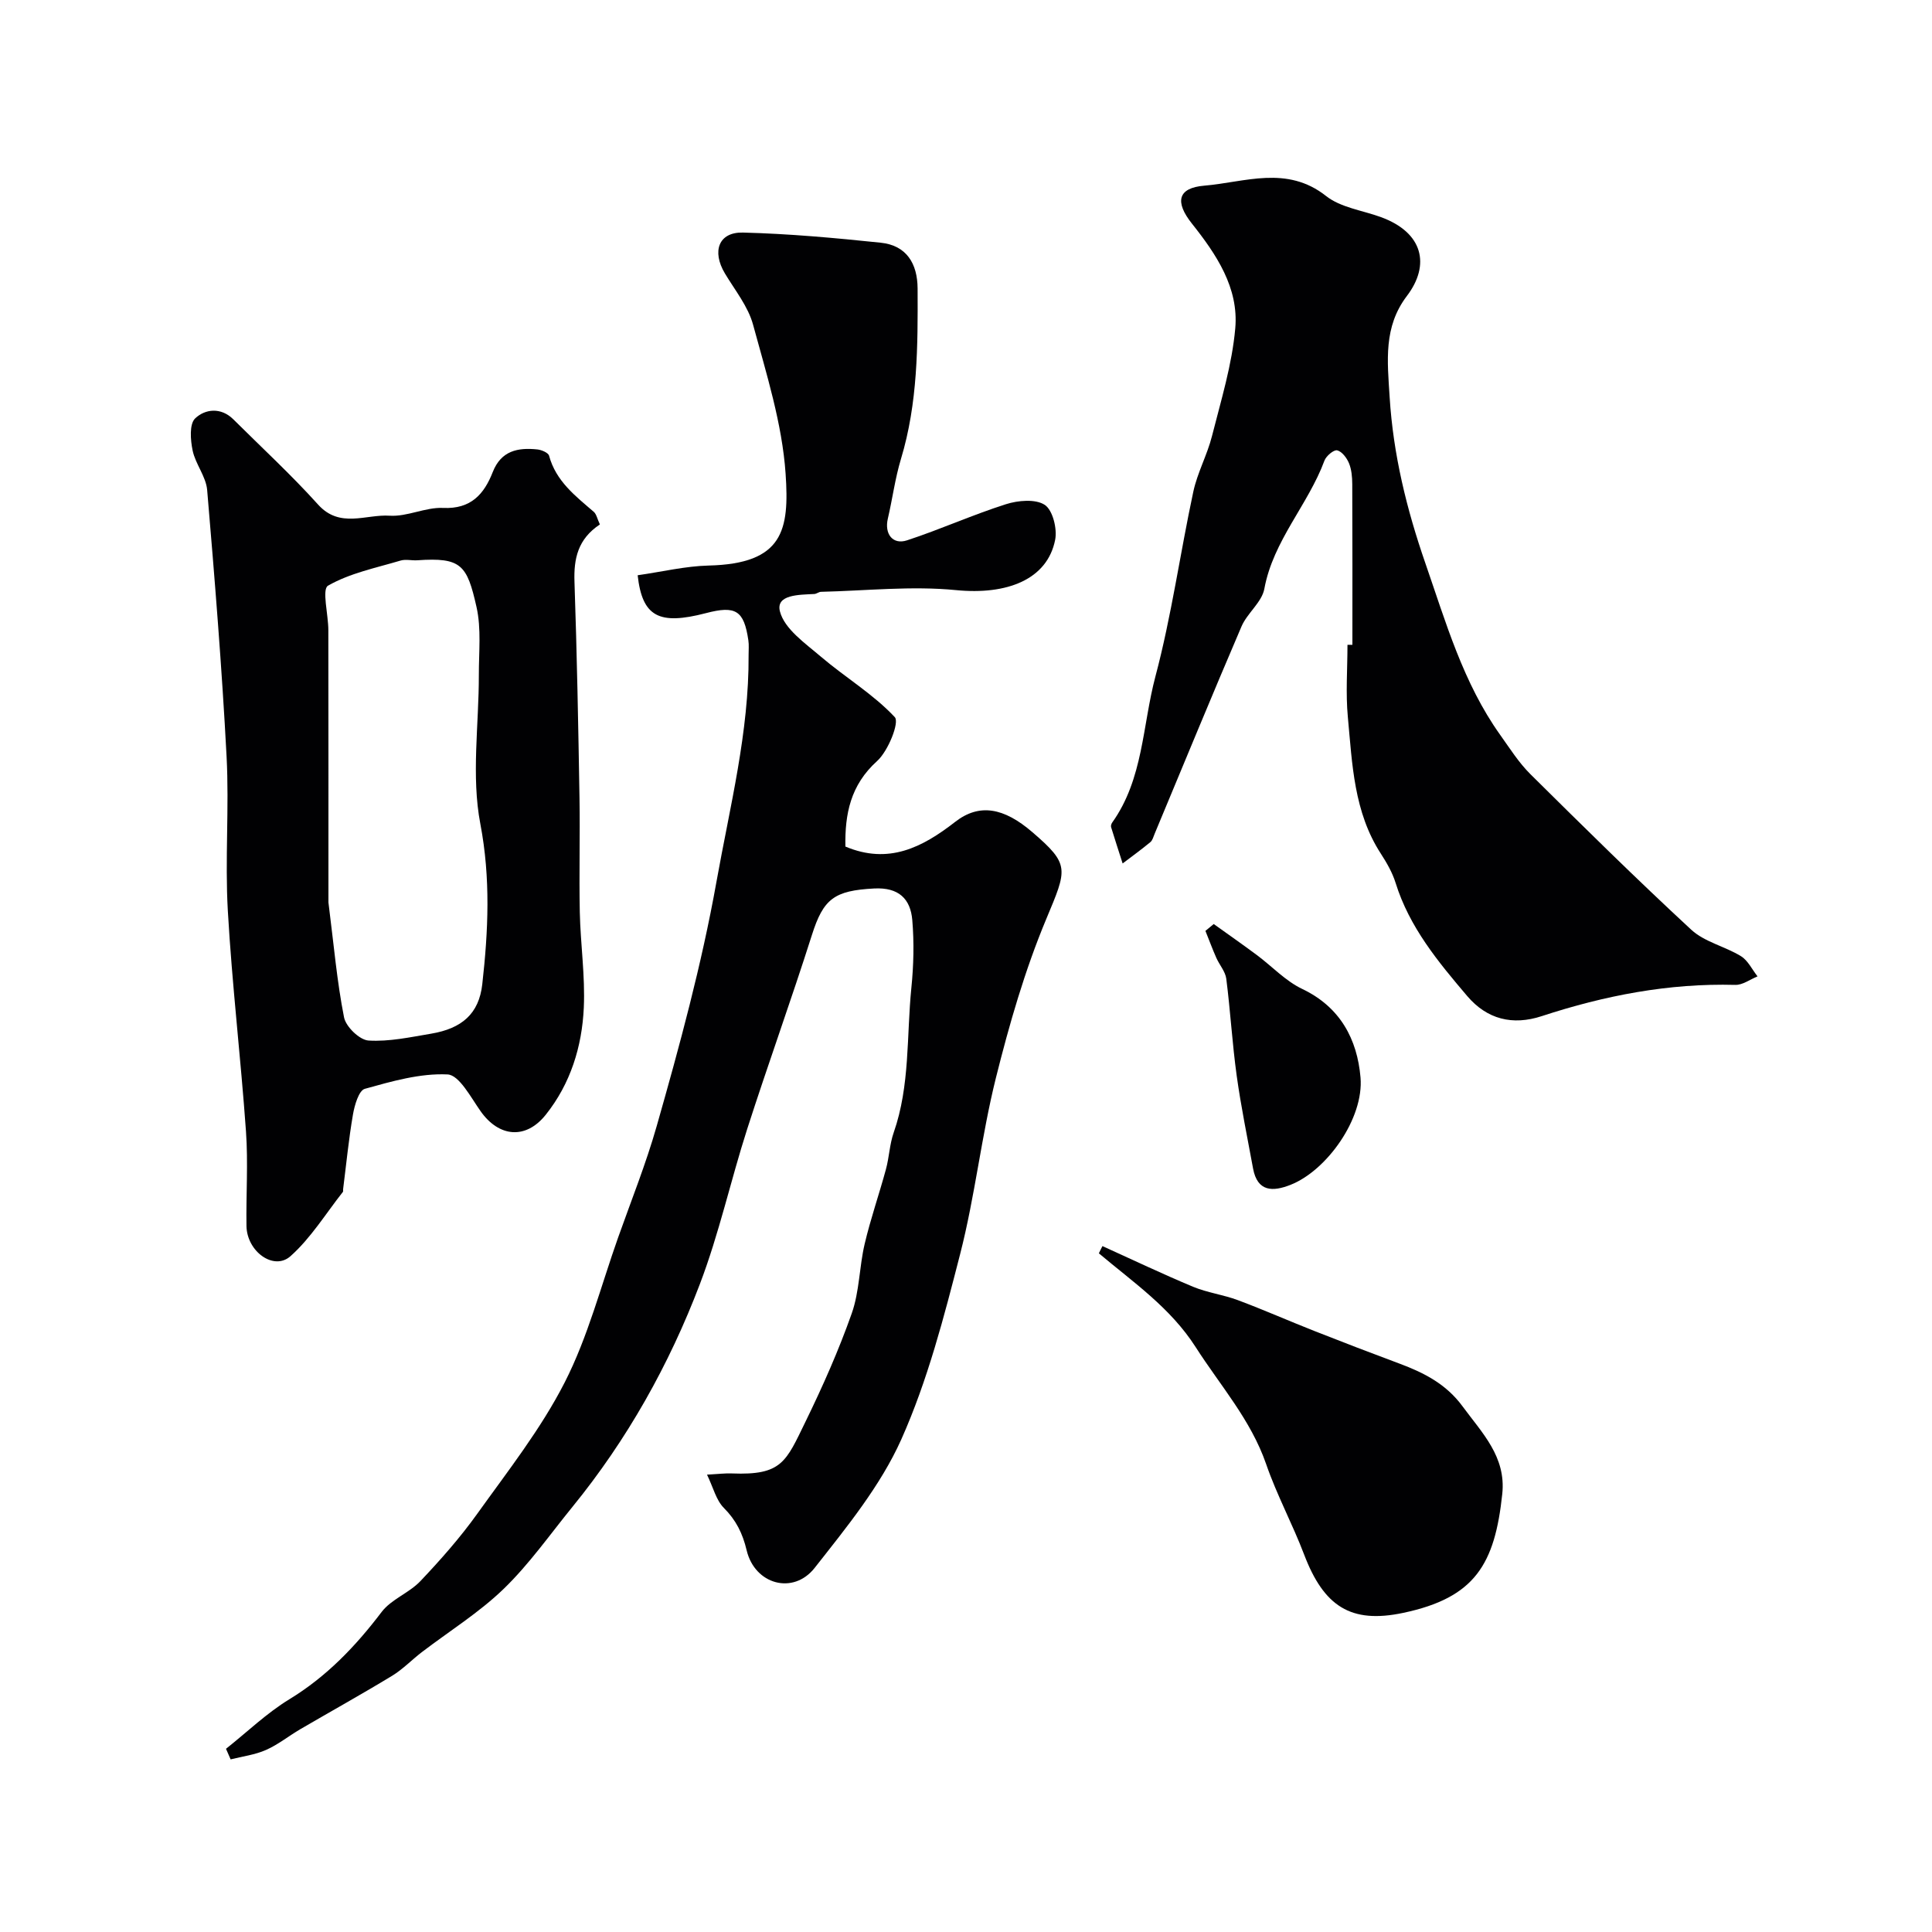
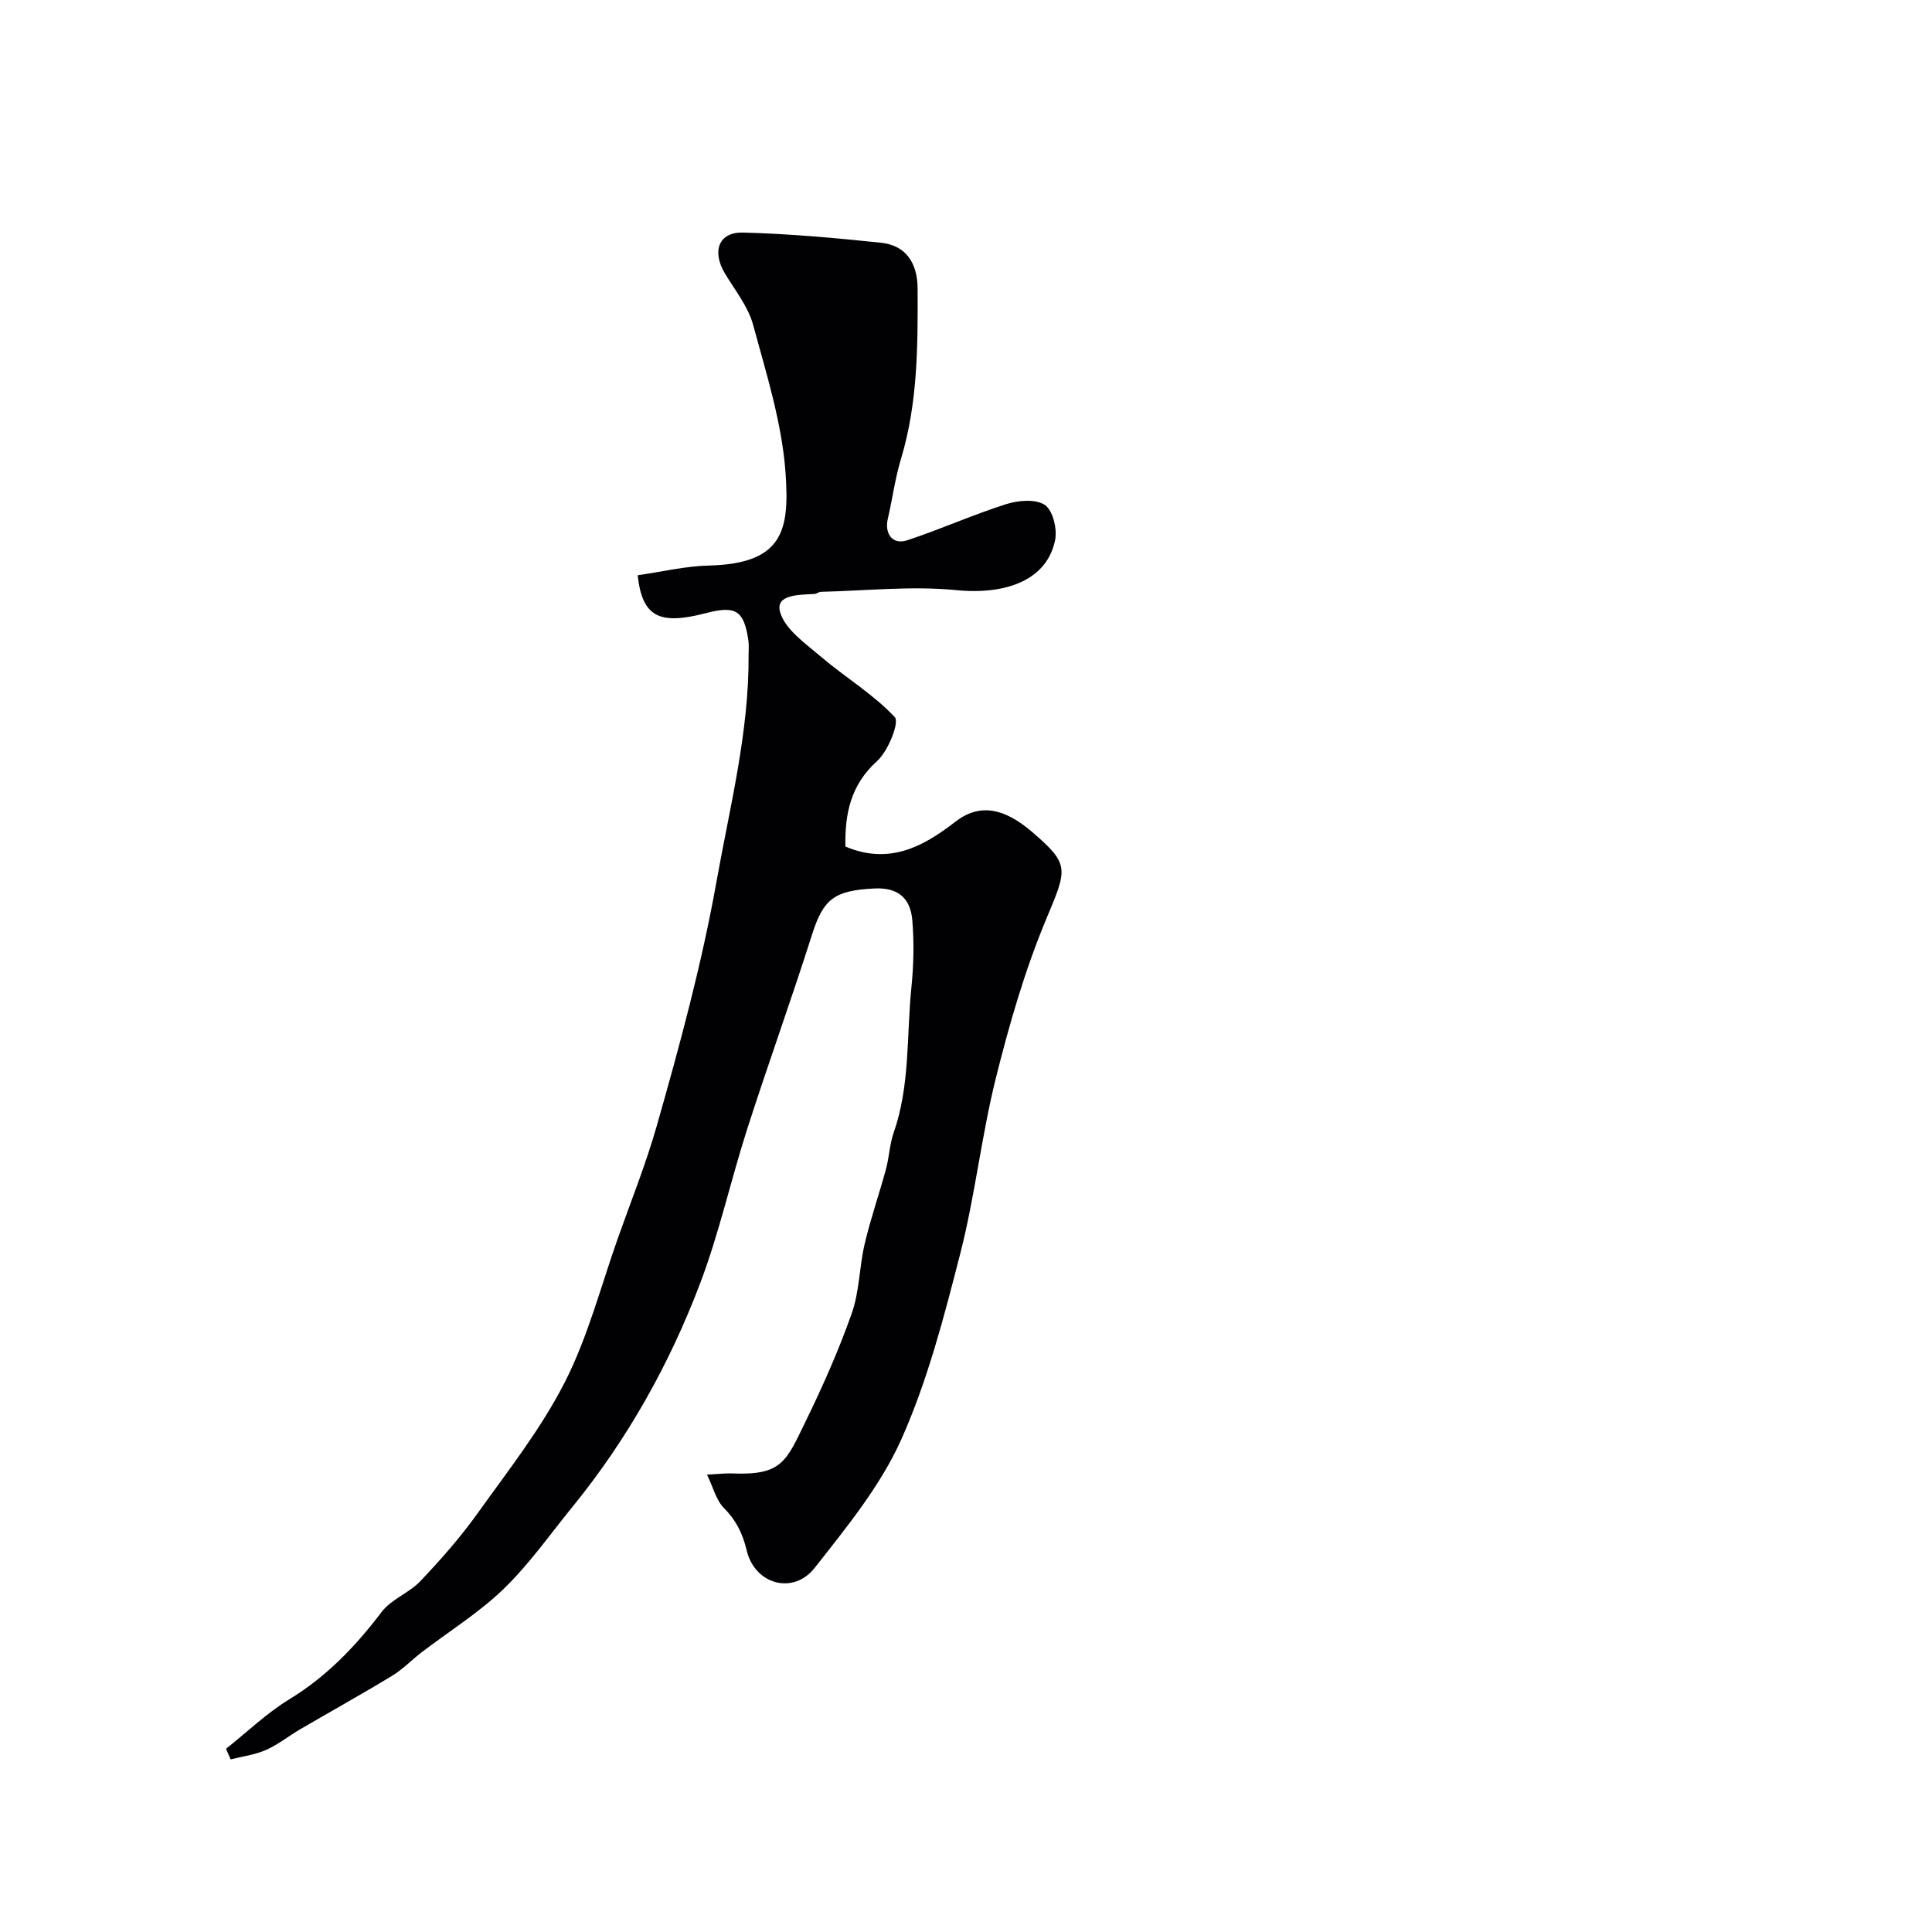
<svg xmlns="http://www.w3.org/2000/svg" enable-background="new 0 0 400 400" viewBox="0 0 400 400">
  <g fill="#010103">
    <path d="m132.02 119.1c5.05-.72 9.86-1.89 14.7-2.01 15.46-.37 16.73-7.34 15.93-19.01-.71-10.4-3.98-20.7-6.74-30.87-1.03-3.78-3.75-7.13-5.82-10.59-2.75-4.59-1.31-8.6 3.74-8.47 9.52.24 19.04 1.11 28.52 2.1 5.35.56 7.6 4.33 7.63 9.48.05 11.87.05 23.72-3.44 35.27-1.22 4.03-1.76 8.26-2.72 12.37-.74 3.13.97 5.48 3.97 4.5 6.9-2.26 13.56-5.28 20.48-7.48 2.51-.8 6.12-1.12 8.04.14 1.65 1.09 2.6 4.94 2.15 7.23-1.63 8.25-10.01 11.45-20.5 10.42-9.23-.91-18.65.13-27.98.35-.46.01-.91.42-1.38.45-3.07.17-8.04.07-7.12 3.62.94 3.63 5.24 6.59 8.48 9.36 5.03 4.29 10.84 7.75 15.3 12.52 1 1.07-1.37 7.01-3.66 9.08-5.53 4.99-6.69 10.98-6.57 17.71 8.95 3.77 15.93.18 22.74-5.12 4.98-3.87 10.06-2.95 15.96 2.13 7.83 6.73 7.23 7.59 2.89 17.98-4.43 10.6-7.65 21.78-10.44 32.95-2.99 11.99-4.31 24.41-7.38 36.38-3.34 13.01-6.74 26.21-12.19 38.41-4.31 9.63-11.33 18.2-17.94 26.61-4.45 5.66-12.4 3.43-14.08-3.62-.84-3.53-2.19-6.25-4.74-8.81-1.58-1.59-2.17-4.18-3.47-6.87 2.27-.12 3.71-.31 5.15-.25 10.36.41 11.18-2.38 15.27-10.78 3.55-7.28 6.86-14.74 9.55-22.37 1.6-4.54 1.55-9.63 2.67-14.37 1.22-5.2 3-10.28 4.4-15.44.68-2.5.76-5.18 1.61-7.61 3.41-9.75 2.65-19.98 3.66-29.99.47-4.63.58-9.37.19-14-.37-4.41-2.82-6.81-7.87-6.55-8.3.43-10.53 2.13-12.91 9.62-4.28 13.47-9.09 26.76-13.41 40.21-3.42 10.65-5.82 21.67-9.8 32.1-6.35 16.68-15.04 32.19-26.37 46.1-4.66 5.72-8.95 11.86-14.22 16.96-5.11 4.94-11.29 8.78-16.98 13.13-2.07 1.59-3.92 3.53-6.13 4.88-6.27 3.81-12.69 7.37-19.03 11.07-2.39 1.4-4.59 3.19-7.09 4.29-2.28 1.01-4.87 1.33-7.32 1.95-.32-.73-.64-1.46-.96-2.19 4.35-3.45 8.41-7.38 13.11-10.25 7.73-4.71 13.71-10.96 19.12-18.09 2-2.63 5.69-3.92 8.02-6.38 4.18-4.41 8.24-9.01 11.77-13.94 6.35-8.87 13.2-17.58 18.12-27.23 4.81-9.43 7.49-19.95 11.06-30.01 2.71-7.64 5.74-15.2 7.96-22.98 4.76-16.7 9.31-33.44 12.38-50.6 2.79-15.61 6.76-31.01 6.66-47.02-.01-1 .1-2.02-.05-3-.91-6.19-2.61-7.25-8.81-5.62-9.66 2.51-13.15.78-14.11-7.85z" />
-     <path d="m280 133.5c0-11.1.02-22.2-.03-33.3-.01-1.44-.14-2.99-.68-4.3-.45-1.09-1.45-2.42-2.44-2.66-.69-.17-2.27 1.15-2.63 2.11-3.4 9.19-10.61 16.54-12.45 26.55-.51 2.79-3.54 5.02-4.73 7.8-6.12 14.26-12.01 28.62-17.99 42.94-.25.6-.43 1.35-.9 1.73-1.85 1.53-3.8 2.94-5.72 4.4-.8-2.51-1.62-5.01-2.39-7.52-.08-.27.05-.7.23-.95 6.45-9.03 6.25-20.09 8.94-30.22 3.34-12.56 5.12-25.54 7.85-38.27.84-3.94 2.88-7.61 3.87-11.53 1.87-7.39 4.16-14.8 4.82-22.33.73-8.36-3.9-15.27-8.97-21.65-3.57-4.49-2.97-7.4 2.55-7.86 8.39-.7 17.09-4.29 25.23 2.15 3.03 2.39 7.51 2.96 11.32 4.35 8.8 3.21 10.28 9.92 5.4 16.34-4.87 6.41-4.04 13.41-3.57 20.93.74 11.93 3.54 23.26 7.38 34.35 4.24 12.23 7.83 24.82 15.5 35.58 1.99 2.79 3.86 5.76 6.27 8.15 10.97 10.87 21.97 21.73 33.31 32.21 2.75 2.54 6.97 3.43 10.28 5.47 1.45.89 2.3 2.76 3.43 4.18-1.54.62-3.09 1.81-4.61 1.76-13.78-.37-27.05 2.2-40.07 6.47-6.06 1.99-11.34.64-15.42-4.15-6.03-7.09-11.98-14.26-14.83-23.42-.66-2.13-1.83-4.16-3.05-6.05-5.61-8.63-5.93-18.56-6.84-28.27-.47-4.95-.08-9.99-.08-14.99z" />
-     <path d="m124.2 108.58c-4.56 3.02-5.43 7.08-5.26 11.88.51 14.92.79 29.85 1.04 44.78.13 7.86-.1 15.74.06 23.6.14 6.6 1.13 13.22.83 19.79-.37 8.05-2.74 15.73-7.88 22.17-4.13 5.18-9.69 4.65-13.49-.74-2.02-2.86-4.43-7.5-6.84-7.61-5.68-.27-11.53 1.42-17.13 2.98-1.24.35-2.12 3.38-2.45 5.3-.89 5.14-1.39 10.35-2.05 15.54-.02.16.05.39-.03.49-3.56 4.51-6.64 9.57-10.87 13.33-3.46 3.06-9.01-.99-9.1-6.25-.1-6.52.36-13.07-.1-19.56-1.08-15.25-2.89-30.44-3.76-45.7-.61-10.63.3-21.34-.26-31.97-.97-18.41-2.46-36.79-4.02-55.16-.24-2.79-2.42-5.36-3.01-8.18-.45-2.16-.7-5.47.52-6.64 2.05-1.96 5.33-2.37 7.91.19 5.88 5.85 12 11.49 17.54 17.64 4.51 5.01 9.9 1.98 14.82 2.31 3.64.24 7.41-1.78 11.07-1.61 5.76.27 8.49-2.85 10.28-7.43 1.74-4.43 5.2-5.1 9.23-4.68.88.09 2.26.68 2.43 1.3 1.42 5.27 5.45 8.34 9.28 11.64.54.5.7 1.44 1.24 2.59zm-56.2 78.26c1.13 8.9 1.77 16.42 3.23 23.79.38 1.94 3.21 4.68 5.06 4.8 4.28.27 8.68-.7 12.98-1.42 6.34-1.07 9.89-4.11 10.58-10.23 1.24-11.04 1.75-21.92-.4-33.2-1.9-9.94-.29-20.55-.31-30.86-.01-4.69.53-9.54-.48-14.03-1.96-8.74-3.16-10.32-12.25-9.69-1.16.08-2.41-.26-3.48.06-5.1 1.52-10.5 2.6-15.02 5.2-1.3.75.07 6 .07 9.19.03 19.23.02 38.47.02 56.39z" />
-     <path d="m228.25 257.99c6.25 2.83 12.44 5.78 18.76 8.42 2.96 1.23 6.25 1.64 9.27 2.77 5.33 1.99 10.53 4.29 15.83 6.38 5.86 2.31 11.75 4.57 17.66 6.77 5.07 1.89 9.64 4.22 13.03 8.83 4.06 5.53 9.04 10.43 8.23 18.13-1.54 14.56-5.63 21.5-20.52 24.64-10.84 2.29-16.42-1.35-20.51-12.09-2.4-6.31-5.65-12.31-7.85-18.69-3.17-9.19-9.52-16.3-14.61-24.26-5.21-8.14-12.91-13.4-20.03-19.4.23-.51.49-1.01.74-1.5z" />
-     <path d="m251.29 191.31c2.97 2.13 5.98 4.23 8.91 6.41 3.15 2.34 5.94 5.38 9.41 7.03 7.9 3.76 11.39 10.45 12.07 18.32.73 8.46-6.96 19.29-14.52 22.25-3.62 1.42-6.83 1.48-7.73-3.41-1.17-6.4-2.5-12.79-3.39-19.23-.92-6.65-1.3-13.37-2.15-20.03-.19-1.51-1.42-2.87-2.07-4.35-.81-1.83-1.5-3.71-2.25-5.57.58-.47 1.15-.94 1.72-1.42z" />
  </g>
</svg>